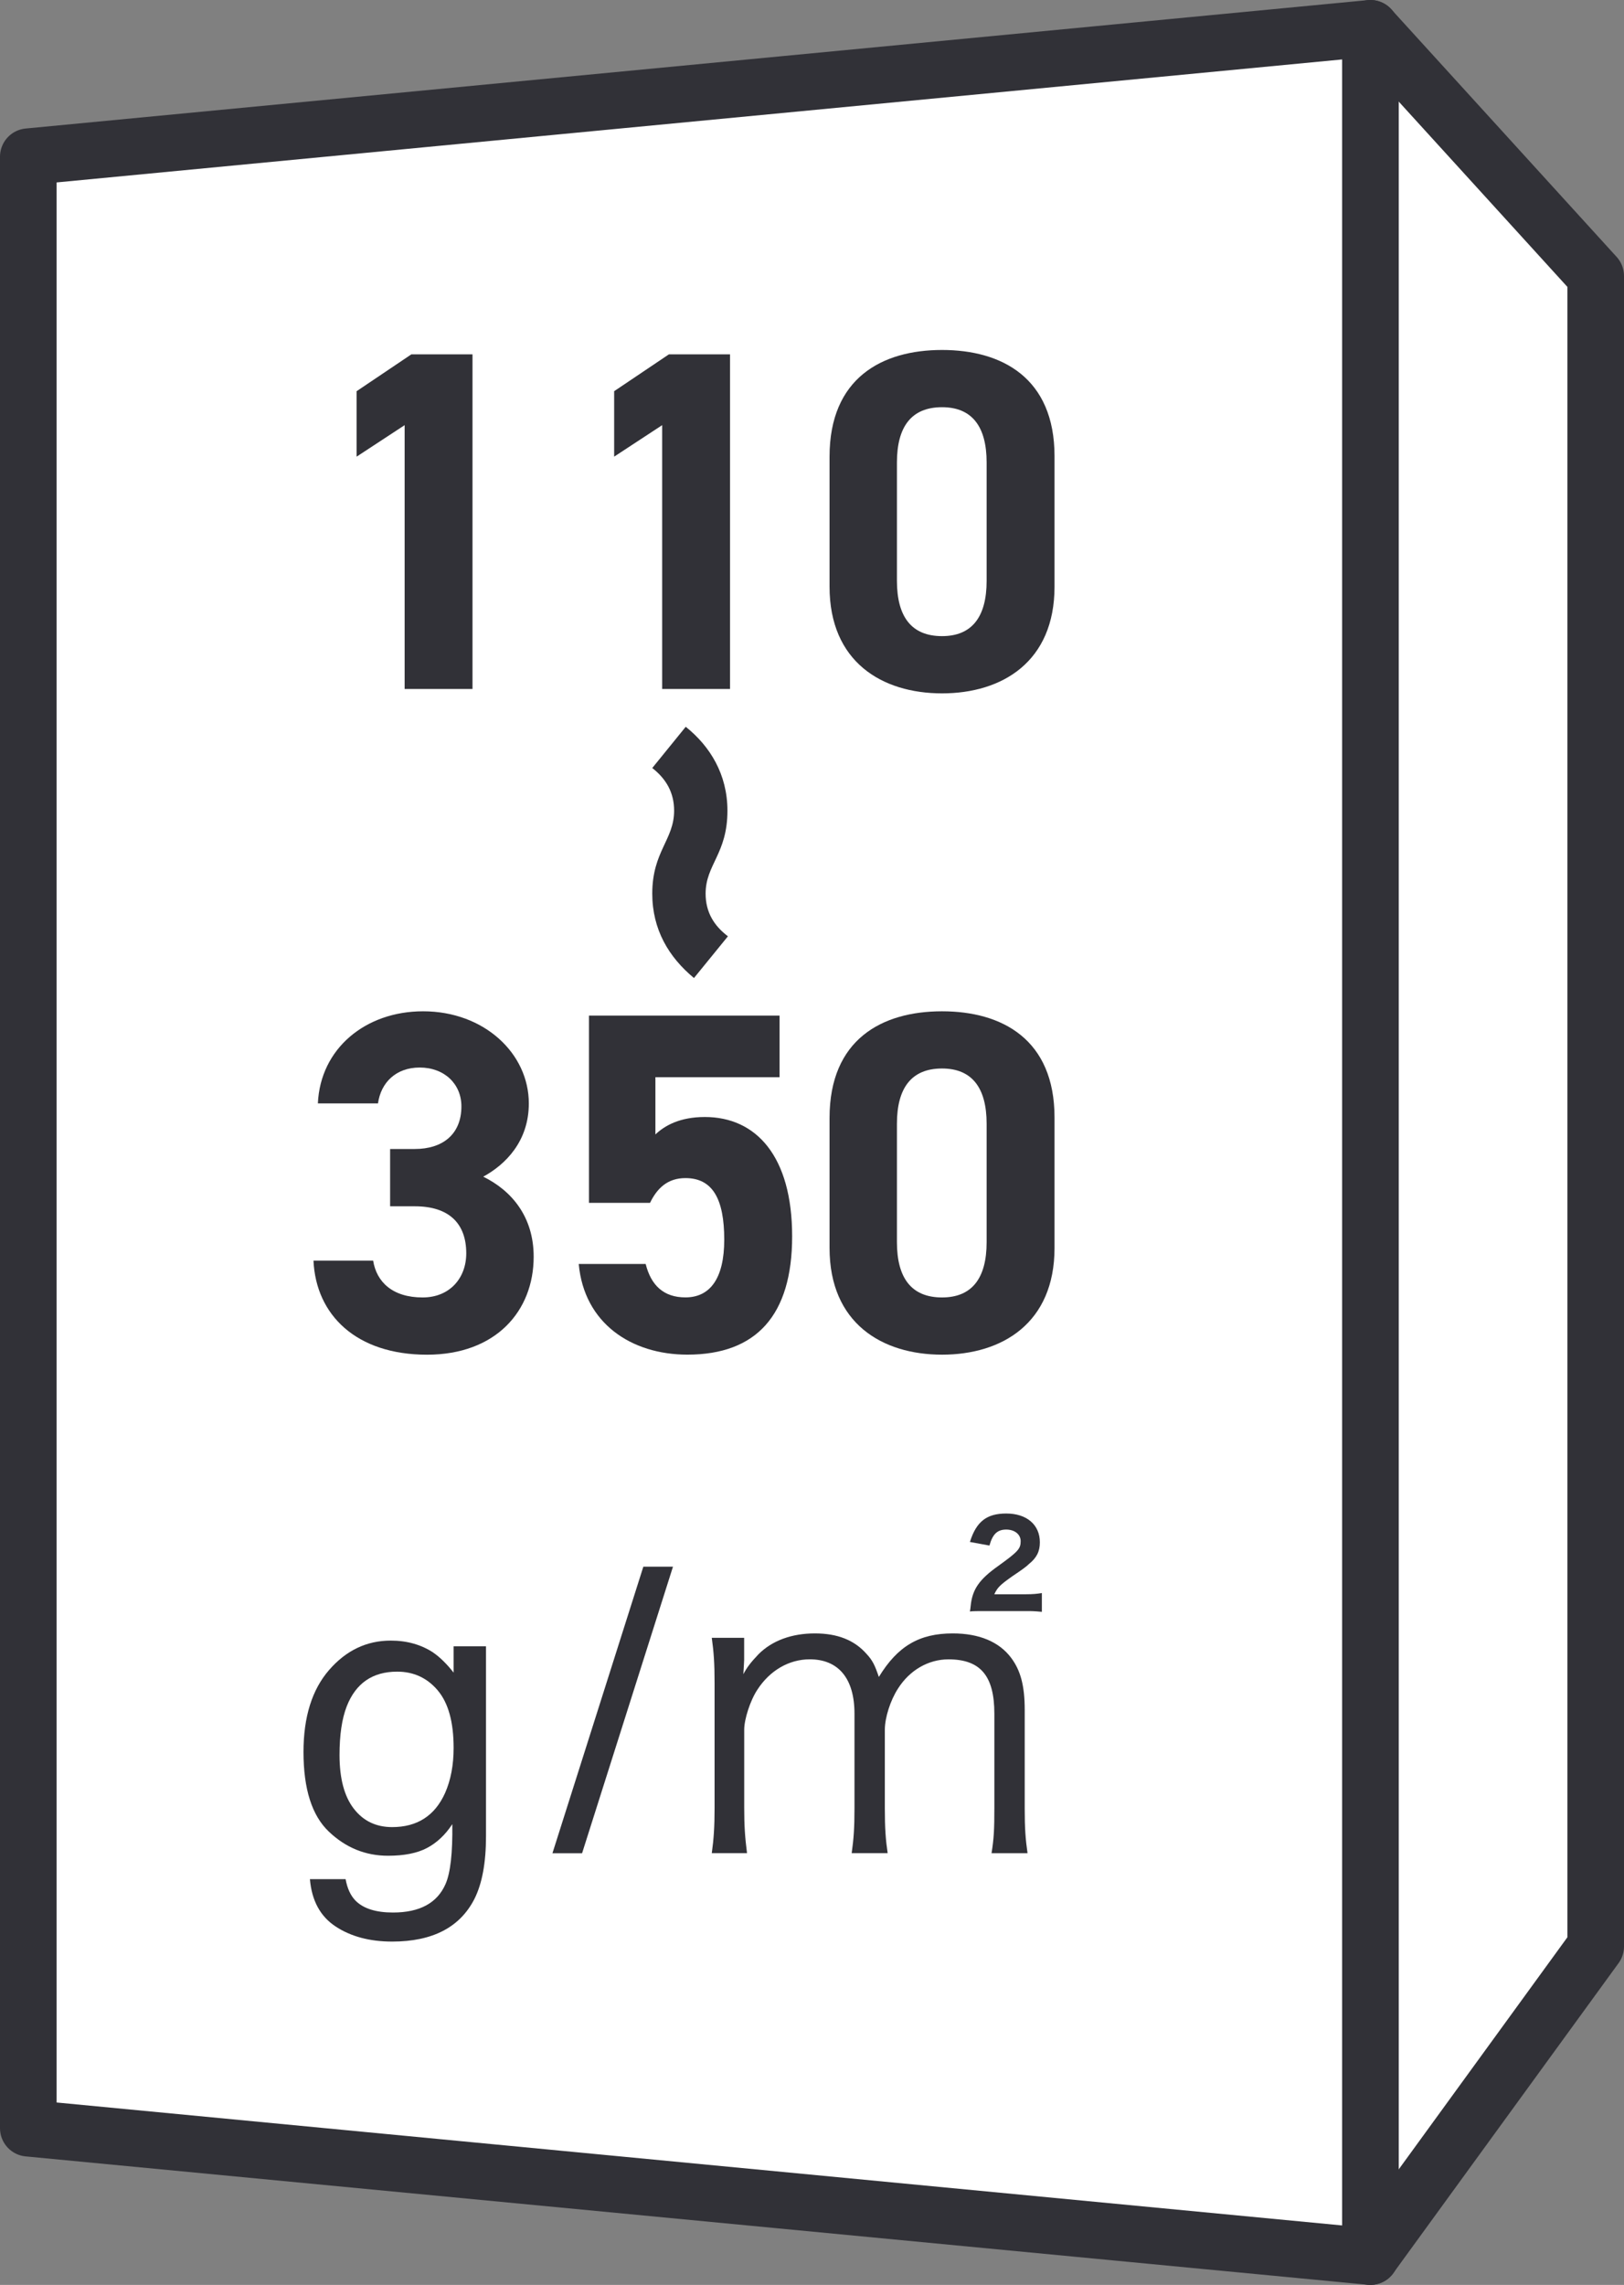
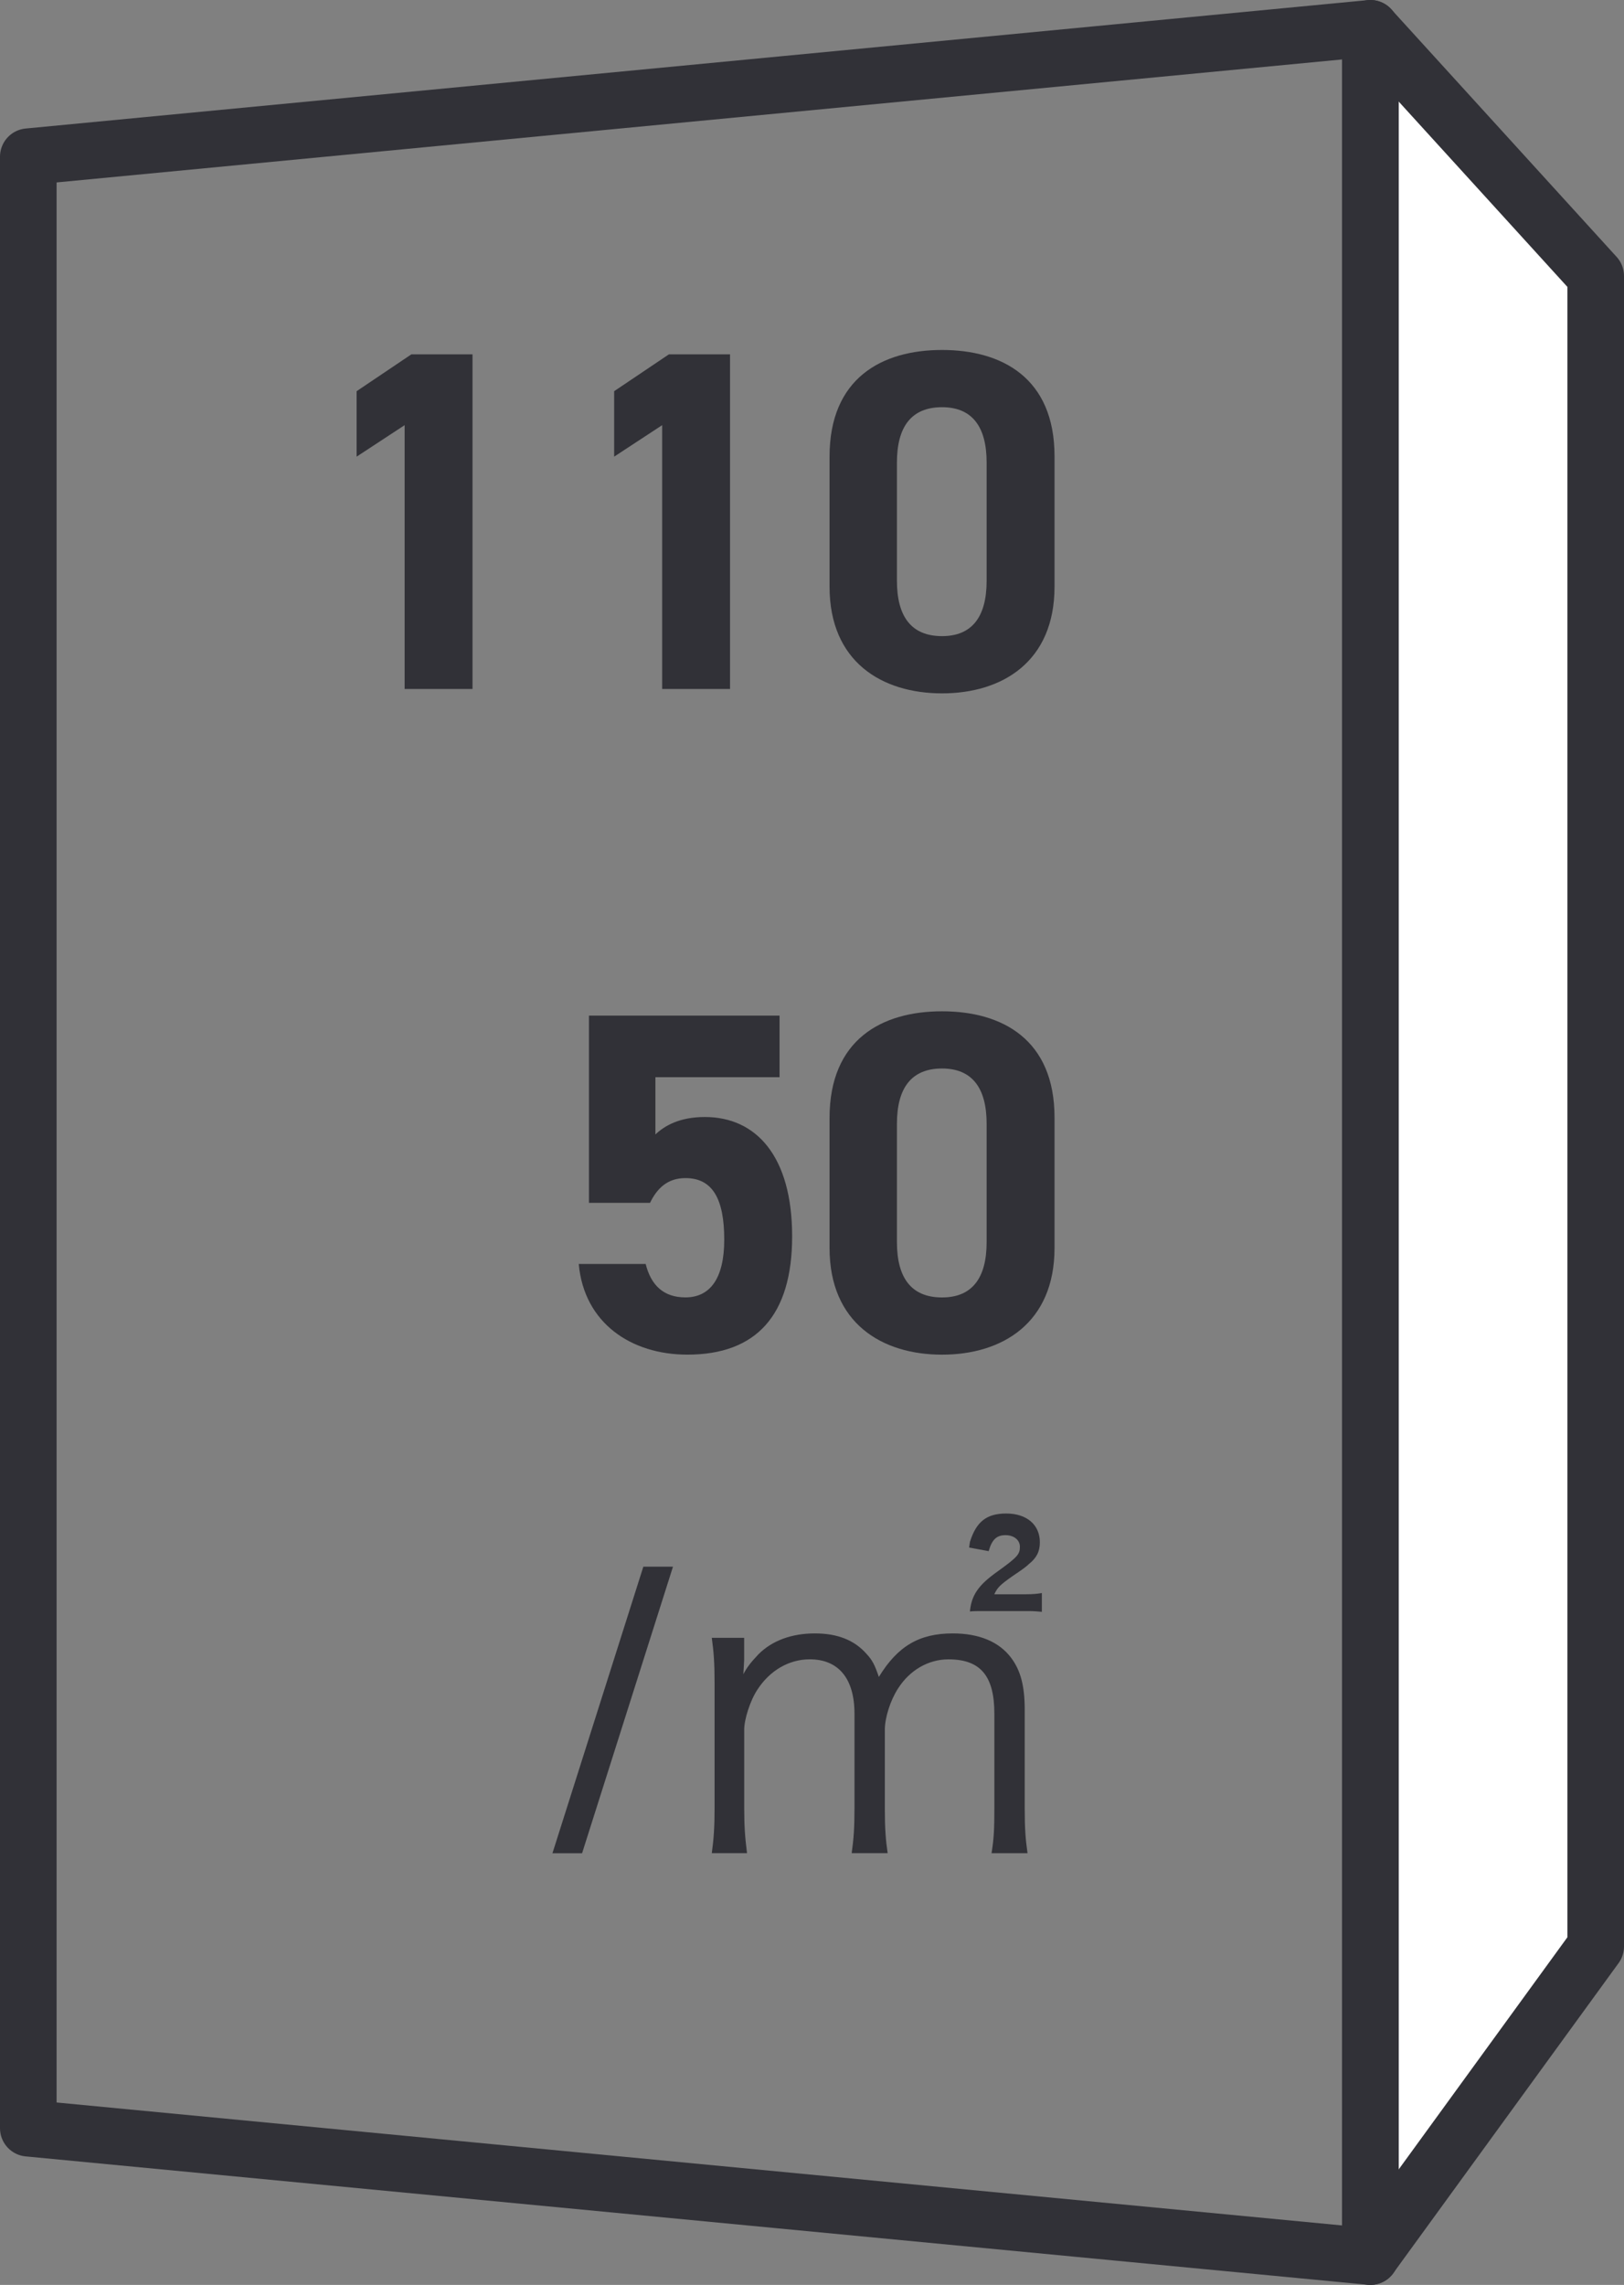
<svg xmlns="http://www.w3.org/2000/svg" version="1.1" viewBox="0 0 56.924 80.077">
  <rect x="0" y="0" width="56.924" height="80.077" fill="#808080" stroke="none" />
  <defs>
    <style>
      .cls-1 {
        isolation: isolate;
      }

      .cls-2 {
        fill: none;
        stroke: #313137;
        stroke-linecap: round;
        stroke-linejoin: round;
        stroke-width: 1.984px;
      }

      .cls-3 {
        fill: #fff;
      }

      .cls-4 {
        fill: #313137;
      }
    </style>
  </defs>
  <g>
    <g id="_レイヤー_1" data-name="レイヤー_1">
      <g id="_グループ_436" data-name="グループ_436">
        <path id="_パス_1548" data-name="パス_1548" class="cls-3" d="M55.932,9.671L48.032.993v78.092l7.9-10.869V9.671Z" />
        <path id="_パス_1549" data-name="パス_1549" class="cls-2" d="M55.932,9.671L48.032.993v78.092l7.9-10.869V9.671Z" />
-         <path id="_パス_1550" data-name="パス_1550" class="cls-3" d="M.992,74.586V5.492L48.036.992v78.093L.992,74.586Z" />
        <path id="_パス_1551" data-name="パス_1551" class="cls-2" d="M.992,74.586V5.492L48.036.992v78.093L.992,74.586Z" />
        <g id="_110" class="cls-1">
          <g class="cls-1">
            <path class="cls-4" d="M16.563,24.147h-2.38v-9.247l-1.683,1.104v-2.294l1.92-1.292h2.142v11.729Z" />
            <path class="cls-4" d="M25.59,24.147h-2.38v-9.247l-1.683,1.104v-2.294l1.92-1.292h2.142v11.729Z" />
          </g>
          <g class="cls-1">
            <path class="cls-4" d="M36.963,20.56c0,2.635-1.836,3.74-3.943,3.74s-3.943-1.105-3.943-3.74v-4.556c0-2.753,1.836-3.739,3.943-3.739s3.943.986,3.943,3.723v4.572ZM33.02,14.271c-1.071,0-1.581.68-1.581,1.938v4.147c0,1.258.51,1.938,1.581,1.938,1.054,0,1.563-.681,1.563-1.938v-4.147c0-1.258-.51-1.938-1.563-1.938Z" />
          </g>
        </g>
        <g id="_" class="cls-1">
          <g class="cls-1">
-             <path class="cls-4" d="M23.629,28.412c0-.646-.289-1.122-.766-1.496l1.173-1.445c.851.68,1.462,1.666,1.462,2.941,0,1.513-.765,1.887-.765,2.906,0,.646.289,1.122.782,1.496l-1.19,1.462c-.884-.731-1.462-1.7-1.462-2.958,0-1.479.766-1.887.766-2.906Z" />
-           </g>
+             </g>
        </g>
        <g id="_350" class="cls-1">
          <g class="cls-1">
-             <path class="cls-4" d="M13.674,40.268h.867c.969,0,1.632-.51,1.632-1.495,0-.782-.595-1.36-1.462-1.36-.833,0-1.36.527-1.462,1.258h-2.107c.085-1.921,1.666-3.229,3.688-3.229,2.142,0,3.706,1.479,3.706,3.229,0,1.326-.816,2.142-1.598,2.567,1.003.492,1.768,1.41,1.768,2.805,0,1.904-1.326,3.434-3.74,3.434-2.481,0-3.893-1.395-3.978-3.297h2.091c.119.748.68,1.291,1.734,1.291.952,0,1.53-.68,1.53-1.547,0-1.037-.595-1.648-1.802-1.648h-.867v-2.006Z" />
            <path class="cls-4" d="M22.786,42.155h-2.142v-6.561h6.681v2.158h-4.352v2.006c.323-.306.85-.611,1.733-.611,1.802,0,3.06,1.377,3.06,4.182,0,2.77-1.258,4.146-3.672,4.146-1.972,0-3.621-1.105-3.808-3.178h2.346c.187.748.629,1.172,1.394,1.172.85,0,1.36-.646,1.36-2.023,0-1.428-.408-2.158-1.36-2.158-.612,0-.986.34-1.241.867Z" />
          </g>
          <g class="cls-1">
            <path class="cls-4" d="M36.963,43.736c0,2.635-1.836,3.74-3.943,3.74s-3.943-1.105-3.943-3.74v-4.555c0-2.753,1.836-3.739,3.943-3.739s3.943.986,3.943,3.723v4.572ZM33.02,37.447c-1.071,0-1.581.68-1.581,1.938v4.148c0,1.258.51,1.938,1.581,1.938,1.054,0,1.563-.68,1.563-1.938v-4.148c0-1.258-.51-1.938-1.563-1.938Z" />
          </g>
        </g>
        <g id="g" class="cls-1">
          <g class="cls-1">
-             <path class="cls-4" d="M15.192,57.922c.231.159.468.392.708.697v-.923h1.135v6.658c0,.93-.136,1.663-.408,2.201-.509.993-1.47,1.49-2.882,1.49-.786,0-1.447-.177-1.983-.53-.535-.353-.835-.905-.899-1.657h1.251c.06.328.177.581.354.759.276.273.712.41,1.306.41.938,0,1.552-.333,1.843-.998.172-.392.251-1.092.237-2.099-.245.374-.54.651-.885.834s-.802.273-1.369.273c-.79,0-1.48-.281-2.073-.845-.592-.562-.889-1.493-.889-2.792,0-1.226.299-2.183.896-2.871s1.317-1.032,2.162-1.032c.572,0,1.071.142,1.498.424ZM15.343,59.241c-.372-.438-.846-.656-1.421-.656-.862,0-1.451.405-1.769,1.217-.168.433-.252,1-.252,1.702,0,.825.167,1.453.5,1.883.333.432.781.646,1.344.646.879,0,1.498-.398,1.856-1.196.199-.451.299-.978.299-1.579,0-.907-.186-1.579-.558-2.017Z" />
-           </g>
+             </g>
        </g>
        <g id="_2" class="cls-1">
          <g class="cls-1">
            <path class="cls-4" d="M22.55,54.907h1.039l-3.186,10.042h-1.039l3.186-10.042Z" />
          </g>
        </g>
        <g id="_3" class="cls-1">
          <g class="cls-1">
-             <path class="cls-4" d="M24.949,64.949c.07-.504.098-.925.098-1.583v-4.384c0-.701-.028-1.079-.098-1.583h1.135v.771c0,.069-.014.237-.028.504.126-.238.252-.406.532-.7.476-.477,1.163-.729,1.975-.729.798,0,1.386.238,1.807.714.21.225.294.393.435.812.658-1.078,1.414-1.526,2.591-1.526.925,0,1.625.294,2.045.854.337.448.477.994.477,1.821v3.46c0,.7.028,1.078.099,1.568h-1.262c.084-.519.099-.841.099-1.583v-3.306c0-1.331-.491-1.905-1.61-1.905-.701,0-1.359.379-1.766,1.022-.266.406-.463,1.022-.463,1.443v2.76c0,.7.029,1.092.099,1.568h-1.261c.07-.504.098-.868.098-1.583v-3.306c0-1.232-.561-1.905-1.568-1.905-.729,0-1.401.393-1.835,1.064-.252.379-.462,1.037-.462,1.401v2.745c0,.645.028,1.022.098,1.583h-1.233ZM33.998,54.037c.225-.714.588-.994,1.274-.994.714,0,1.177.392,1.177,1.009,0,.321-.112.546-.393.77-.084.085-.238.196-.574.421-.434.308-.518.392-.63.63h1.12c.225,0,.379-.014.547-.042v.658c-.28-.027-.351-.027-.561-.027h-1.443c-.238,0-.406,0-.518.014q.014-.07.027-.196c.057-.574.295-.924.967-1.4.701-.505.785-.603.785-.868,0-.238-.211-.406-.505-.406-.308,0-.476.153-.589.56l-.686-.126Z" />
+             <path class="cls-4" d="M24.949,64.949c.07-.504.098-.925.098-1.583v-4.384c0-.701-.028-1.079-.098-1.583h1.135v.771c0,.069-.014.237-.028.504.126-.238.252-.406.532-.7.476-.477,1.163-.729,1.975-.729.798,0,1.386.238,1.807.714.21.225.294.393.435.812.658-1.078,1.414-1.526,2.591-1.526.925,0,1.625.294,2.045.854.337.448.477.994.477,1.821v3.46c0,.7.028,1.078.099,1.568h-1.262c.084-.519.099-.841.099-1.583v-3.306c0-1.331-.491-1.905-1.61-1.905-.701,0-1.359.379-1.766,1.022-.266.406-.463,1.022-.463,1.443v2.76c0,.7.029,1.092.099,1.568h-1.261c.07-.504.098-.868.098-1.583v-3.306c0-1.232-.561-1.905-1.568-1.905-.729,0-1.401.393-1.835,1.064-.252.379-.462,1.037-.462,1.401v2.745c0,.645.028,1.022.098,1.583h-1.233ZM33.998,54.037c.225-.714.588-.994,1.274-.994.714,0,1.177.392,1.177,1.009,0,.321-.112.546-.393.77-.084.085-.238.196-.574.421-.434.308-.518.392-.63.63h1.12c.225,0,.379-.014.547-.042v.658c-.28-.027-.351-.027-.561-.027h-1.443c-.238,0-.406,0-.518.014c.057-.574.295-.924.967-1.4.701-.505.785-.603.785-.868,0-.238-.211-.406-.505-.406-.308,0-.476.153-.589.56l-.686-.126Z" />
          </g>
        </g>
      </g>
    </g>
  </g>
</svg>